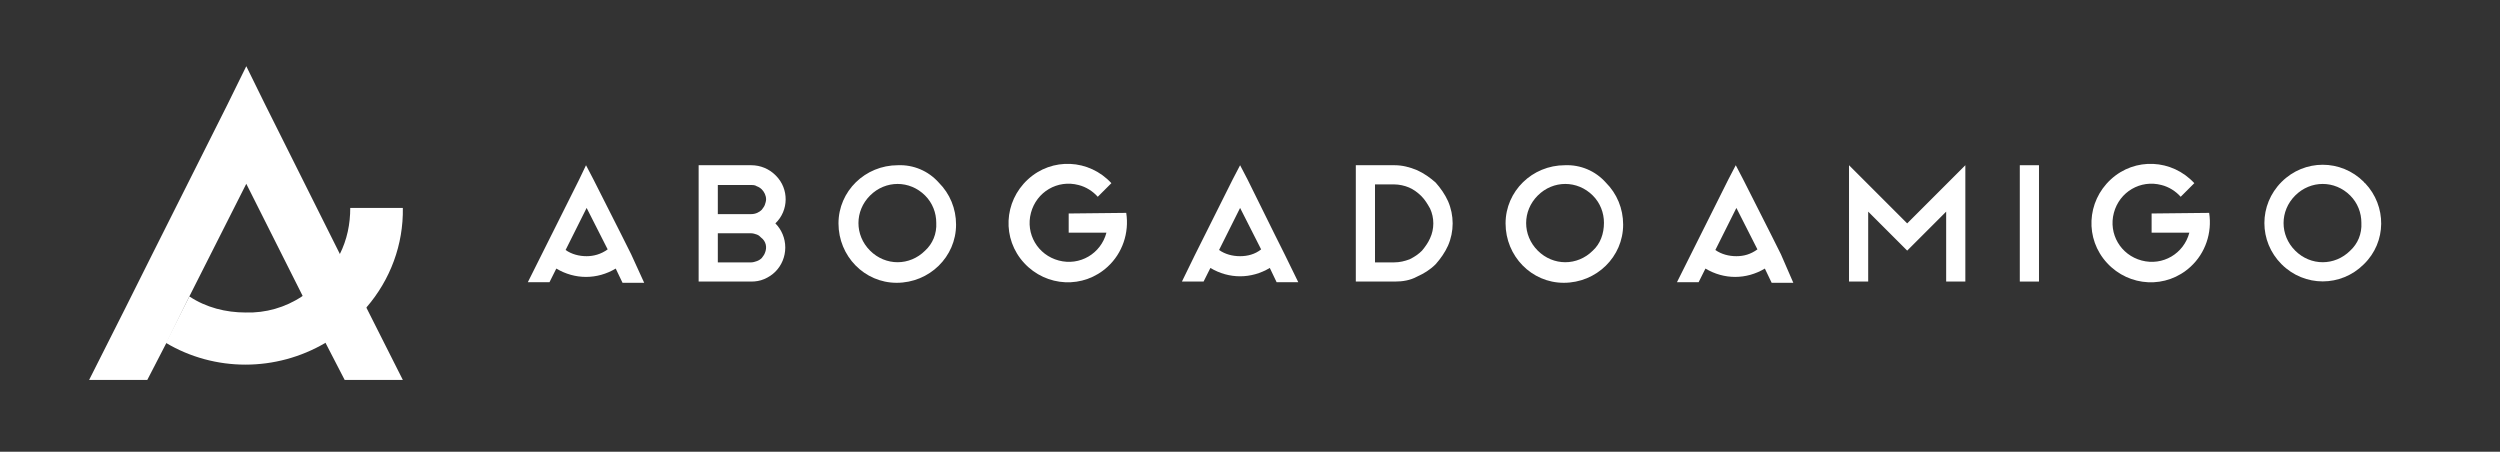
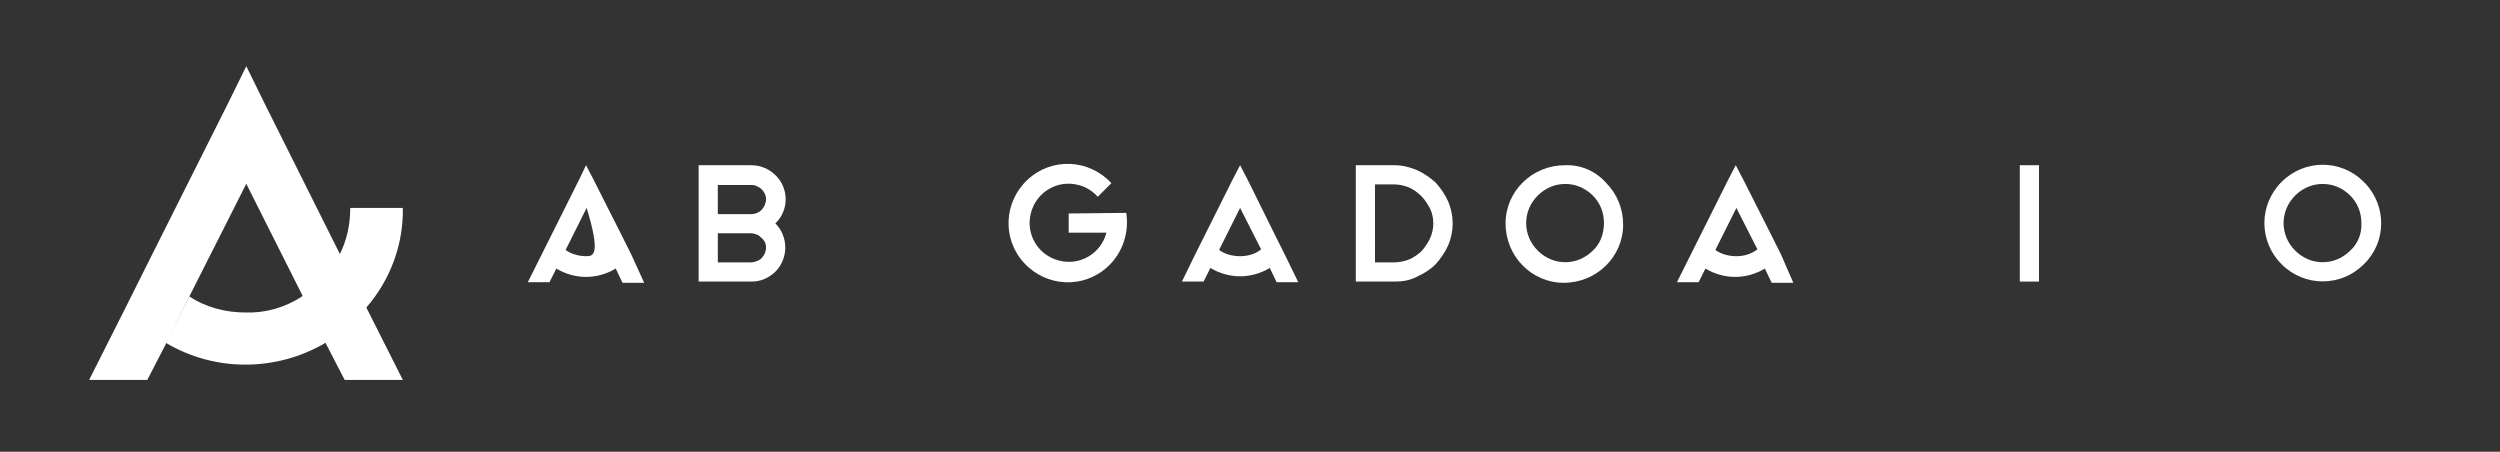
<svg xmlns="http://www.w3.org/2000/svg" version="1.1" id="Capa_1" x="0px" y="0px" viewBox="0 0 404 73" style="enable-background:new 0 0 404 73;" xml:space="preserve">
  <rect x="0" y="0" width="404" height="73" fill="#333333" stroke="none" />
  <style type="text/css">
	.st0{fill:#FFFFFF;}
</style>
  <title>Logo Abogado Amigo</title>
-   <path class="st0" d="M102,41.1l-1.6-3.2L95.9,29l-1.2-2.3L93.6,29l-4.5,9l-1.6,3.2l-2.2,4.4h3.5l1.1-2.2c3,1.8,6.6,1.8,9.6,0  l1.1,2.3h3.5L102,41.1z M94.8,41.4c-1.2,0-2.4-0.3-3.4-1l3.4-6.8l3.4,6.7C97.1,41.1,95.9,41.4,94.8,41.4L94.8,41.4z" />
+   <path class="st0" d="M102,41.1l-1.6-3.2L95.9,29l-1.2-2.3L93.6,29l-4.5,9l-1.6,3.2l-2.2,4.4h3.5l1.1-2.2c3,1.8,6.6,1.8,9.6,0  l1.1,2.3h3.5L102,41.1z M94.8,41.4c-1.2,0-2.4-0.3-3.4-1l3.4-6.8C97.1,41.1,95.9,41.4,94.8,41.4L94.8,41.4z" />
  <path class="st0" d="M207.6,41.1l-1.6-3.2l-4.4-8.9l-1.2-2.3l-1.2,2.3l-4.5,9l-1.6,3.2l-2.1,4.3h3.5l1.1-2.2c3,1.8,6.6,1.8,9.6,0  l1.1,2.3h3.5L207.6,41.1z M200.4,41.4c-1.2,0-2.4-0.3-3.4-1l3.4-6.8l3.4,6.7C202.8,41.1,201.6,41.4,200.4,41.4z" />
  <path class="st0" d="M287.8,41.1l-1.6-3.2l-4.5-8.9l-1.2-2.3l-1.2,2.3l-4.5,9l-1.6,3.2l-2.2,4.4h3.5l1.1-2.2c3,1.8,6.6,1.8,9.6,0  l1.1,2.3h3.5L287.8,41.1z M280.6,41.4c-1.2,0-2.4-0.3-3.4-1l3.4-6.8l3.4,6.7C282.9,41.1,281.8,41.4,280.6,41.4z" />
-   <path class="st0" d="M145.1,26.7c-5.3,0-9.6,4.2-9.6,9.4c0,5.3,4.2,9.6,9.4,9.6c5.3,0,9.6-4.2,9.6-9.4c0-2.6-1-5-2.8-6.8  C150,27.6,147.6,26.6,145.1,26.7z M149.5,40.5c-2.5,2.5-6.4,2.5-8.9,0s-2.5-6.4,0-8.9c2.5-2.5,6.4-2.5,8.9,0  c1.2,1.2,1.8,2.8,1.8,4.4C151.4,37.8,150.7,39.4,149.5,40.5L149.5,40.5z" />
  <path class="st0" d="M252.9,26.7c-5.3,0-9.6,4.2-9.6,9.4c0,5.3,4.2,9.6,9.4,9.6c5.3,0,9.6-4.2,9.6-9.4c0-2.6-1-5-2.8-6.8  C257.8,27.6,255.4,26.6,252.9,26.7z M257.4,40.5c-2.5,2.5-6.4,2.5-8.9,0s-2.5-6.4,0-8.9c2.5-2.5,6.4-2.5,8.9,0  c1.2,1.2,1.8,2.8,1.8,4.4C259.2,37.8,258.6,39.4,257.4,40.5z" />
  <path class="st0" d="M121.4,45.5c0.7,0,1.4-0.1,2.1-0.4c0.7-0.3,1.3-0.7,1.8-1.2c1-1,1.6-2.4,1.6-3.9s-0.6-2.9-1.6-3.9  c2.2-2.1,2.2-5.6,0.1-7.7c0,0,0,0-0.1-0.1c-1-1-2.4-1.6-3.9-1.6h-8.5v18.8C112.9,45.5,121.4,45.5,121.4,45.5z M123.6,40.9  c-0.1,0.3-0.3,0.5-0.5,0.8c-0.2,0.2-0.5,0.4-0.8,0.5s-0.6,0.2-0.9,0.2H116v-4.7h5.4c0.3,0,0.6,0.1,0.9,0.2c0.3,0.1,0.5,0.3,0.7,0.5  C123.8,39,124,40,123.6,40.9L123.6,40.9z M123.6,33.1c-0.1,0.3-0.3,0.5-0.5,0.8c-0.4,0.4-1,0.7-1.7,0.7H116v-4.7h5.4  c0.3,0,0.6,0,0.9,0.2c0.3,0.1,0.6,0.3,0.8,0.5c0.4,0.4,0.7,1,0.7,1.6C123.8,32.5,123.7,32.8,123.6,33.1L123.6,33.1z" />
  <path class="st0" d="M219.1,26.7v18.8h6.3c1.3,0,2.5-0.2,3.6-0.8c1.1-0.5,2.1-1.1,3-2c0.8-0.9,1.5-1.9,2-3c1-2.3,1-4.9,0-7.2  c-0.5-1.1-1.2-2.1-2-3c-0.9-0.8-1.9-1.5-3-2c-1.2-0.5-2.4-0.8-3.6-0.8H219.1z M231.1,38.5c-0.3,0.7-0.8,1.4-1.3,2  c-0.6,0.6-1.2,1-2,1.4c-0.8,0.3-1.6,0.5-2.5,0.5h-3.1V29.8h3.1c0.8,0,1.7,0.2,2.4,0.5s1.4,0.8,2,1.4c0.6,0.6,1,1.3,1.4,2  C231.8,35.2,231.8,37,231.1,38.5L231.1,38.5z" />
  <path class="st0" d="M172.7,34.5v3.1h6.1c-0.9,3.4-4.3,5.4-7.7,4.5s-5.4-4.3-4.5-7.7c0.9-3.4,4.3-5.4,7.7-4.5c1.2,0.3,2.3,1,3.1,1.9  l2.2-2.2c-3.6-3.9-9.6-4.2-13.5-0.6s-4.2,9.6-0.6,13.5c3.6,3.9,9.6,4.2,13.5,0.6c2.4-2.2,3.5-5.5,3-8.7l0,0L172.7,34.5z" />
-   <path class="st0" d="M347.7,34.5v3.1h6.1c-0.9,3.4-4.3,5.4-7.7,4.5s-5.4-4.3-4.5-7.7c0.9-3.4,4.3-5.4,7.7-4.5c1.2,0.3,2.3,1,3.1,1.9  l2.2-2.2c-3.6-3.9-9.6-4.2-13.5-0.6s-4.2,9.6-0.6,13.5s9.6,4.2,13.5,0.6c2.4-2.2,3.5-5.5,3-8.7l0,0L347.7,34.5z" />
-   <polygon class="st0" points="298.8,45.5 301.9,45.5 301.9,34.2 308.2,40.5 314.5,34.2 314.5,45.5 317.6,45.5 317.6,26.7 308.2,36.1   298.8,26.7 " />
  <path class="st0" d="M382,29.4c-3.7-3.7-9.6-3.7-13.3,0c-3.7,3.7-3.7,9.6,0,13.3s9.6,3.7,13.3,0l0,0c3.7-3.6,3.7-9.4,0.2-13.1  C382.1,29.6,382.1,29.5,382,29.4z M379.8,40.5c-2.5,2.5-6.4,2.5-8.9,0s-2.5-6.4,0-8.9c2.5-2.5,6.4-2.5,8.9,0  c1.2,1.2,1.8,2.8,1.8,4.4C381.7,37.8,381,39.4,379.8,40.5L379.8,40.5z" />
  <rect x="326.4" y="26.7" class="st0" width="3.1" height="18.8" />
  <polygon class="st0" points="59.2,49.7 54.9,41 42.9,17 39.8,10.7 36.7,17 24.6,41.1 20.3,49.7 14.4,61.4 23.8,61.4 26.9,55.4   30.6,47.9 39.8,29.7 48.9,47.8 52.6,55.4 55.7,61.4 65.1,61.4 " />
  <path class="st0" d="M56.6,33.6c0,2.6-0.5,5.1-1.7,7.5c-0.8,1.7-1.9,3.2-3.3,4.5c-0.9,0.9-1.8,1.6-2.8,2.3c-2.7,1.8-5.9,2.7-9.1,2.6  c-3.2,0-6.4-0.8-9.1-2.6l-3.8,7.5c7.9,4.7,17.8,4.7,25.8,0c1.8-1.1,3.5-2.4,5-3.9c0.6-0.6,1.1-1.1,1.6-1.8c3.9-4.5,6-10.2,5.9-16.1  H56.6z" />
</svg>